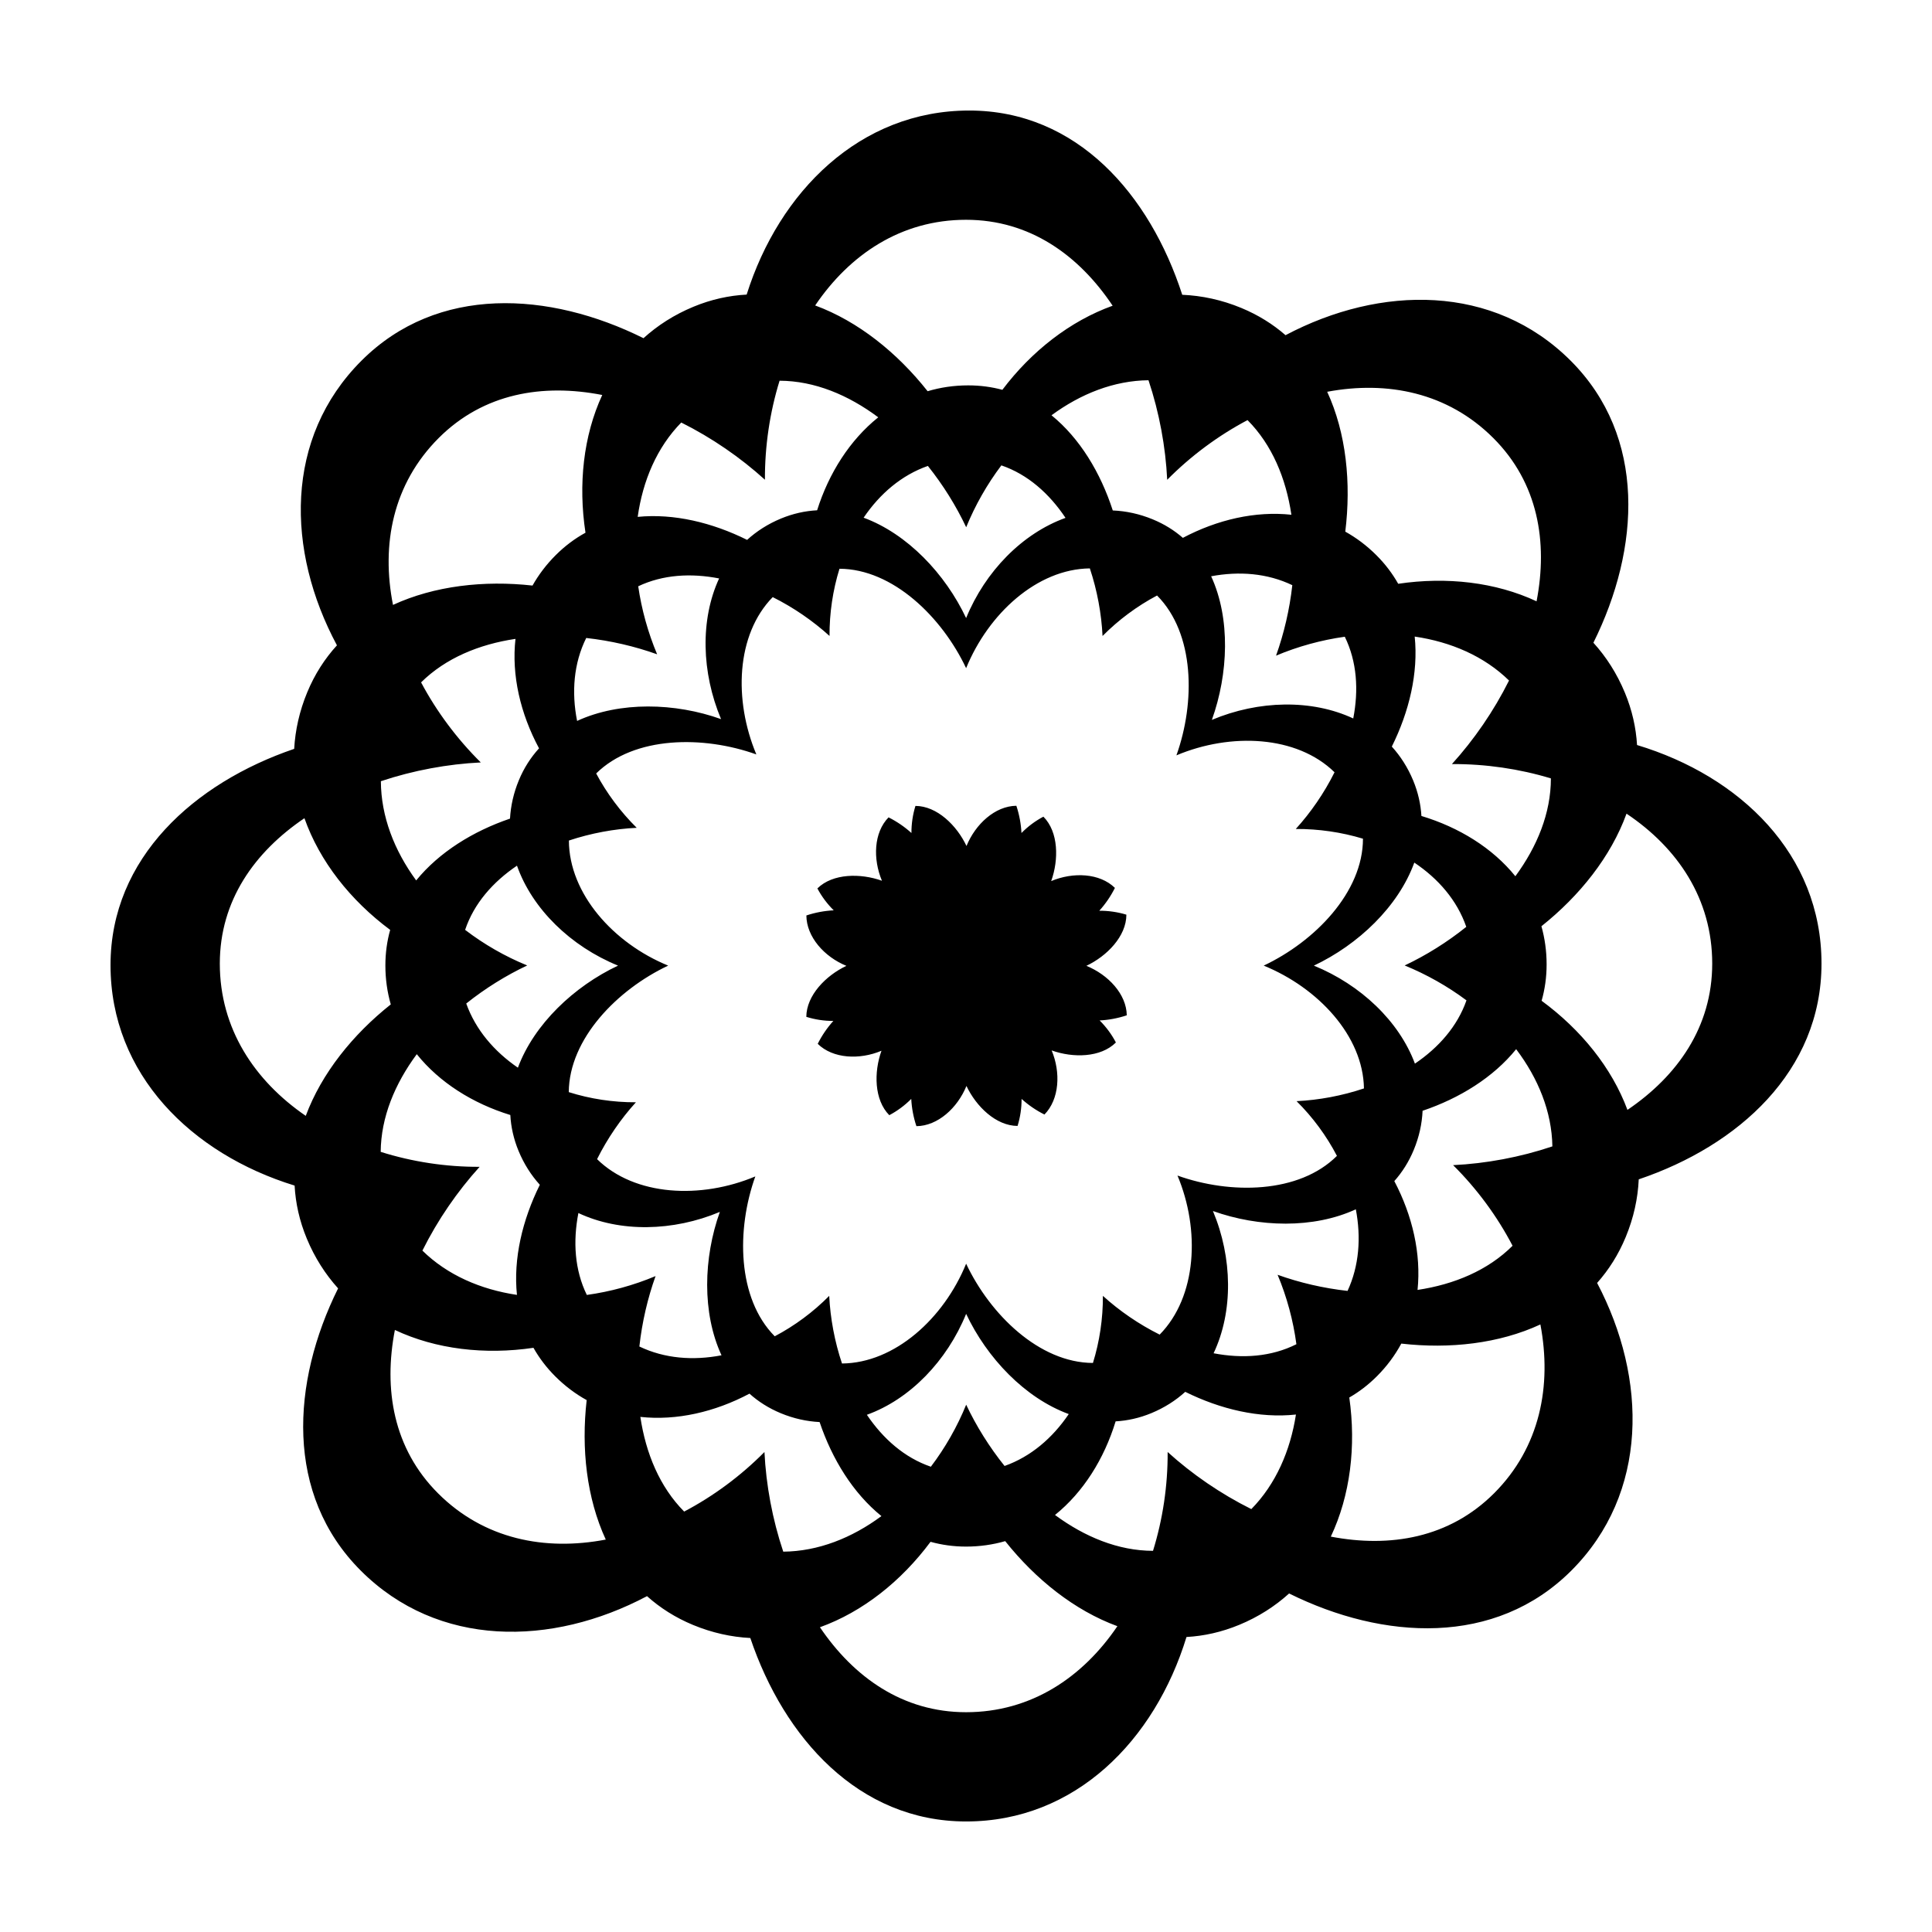
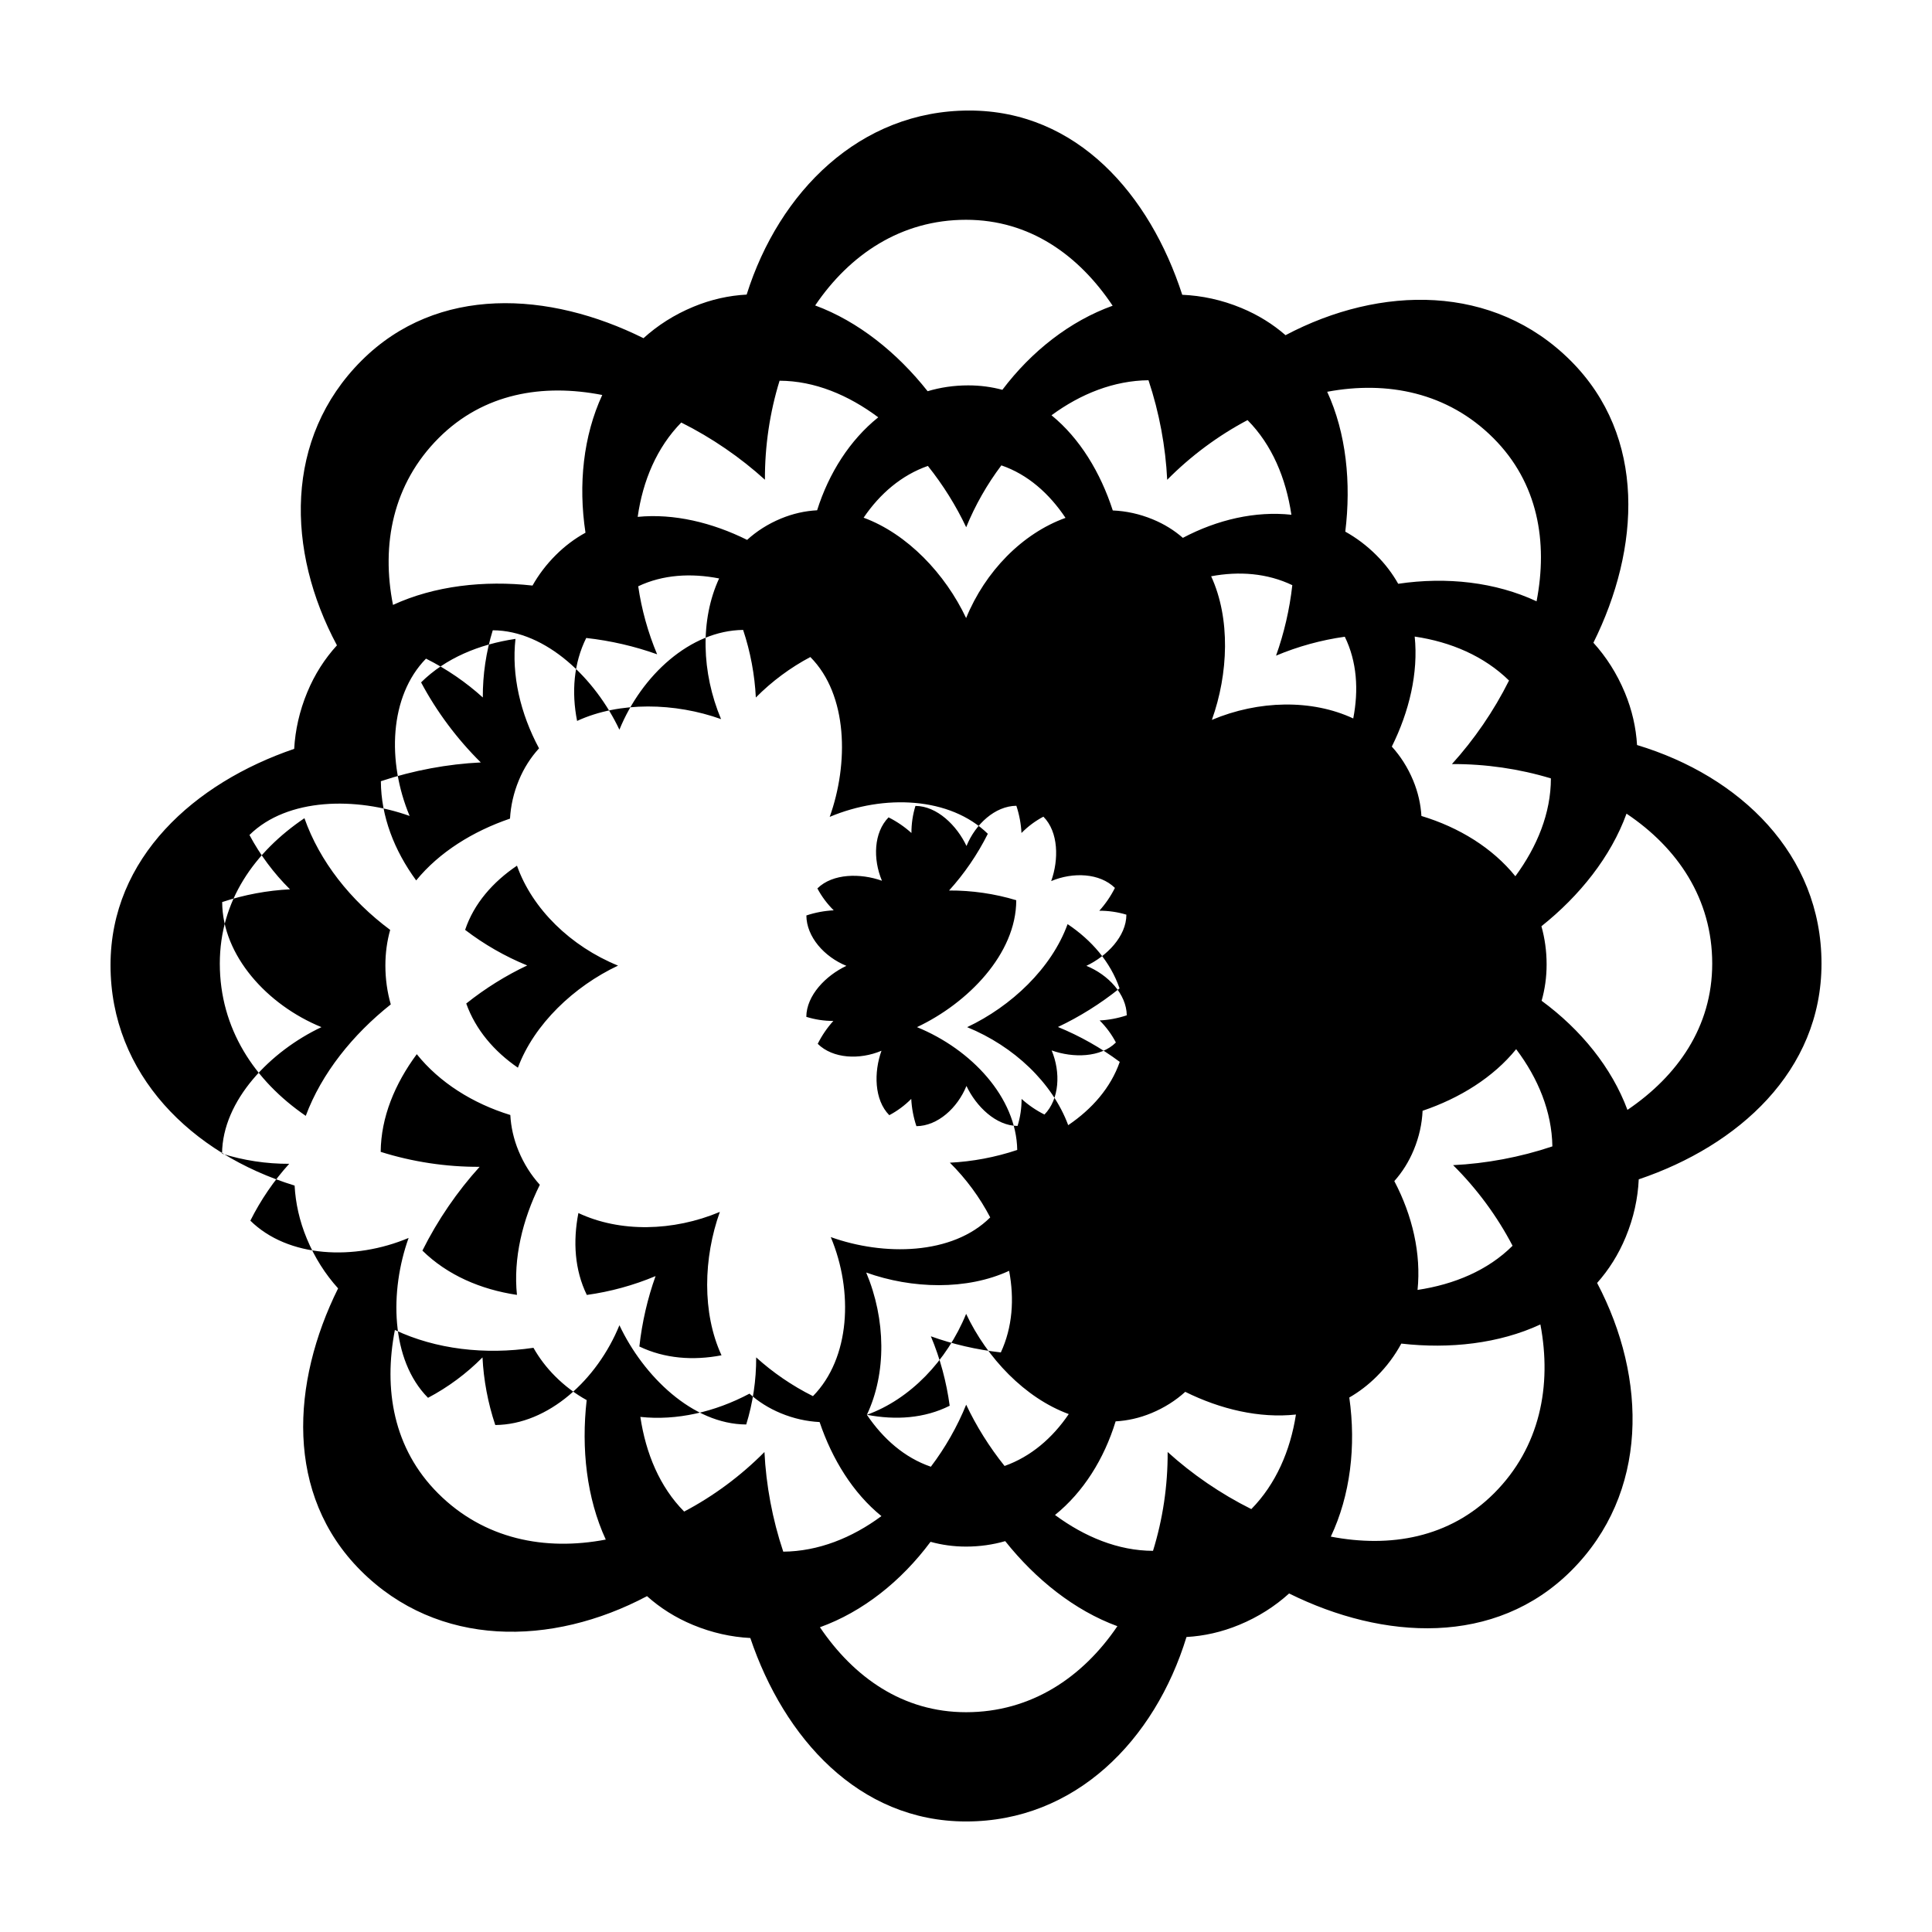
<svg xmlns="http://www.w3.org/2000/svg" fill="#000000" width="800px" height="800px" version="1.1" viewBox="144 144 512 512">
-   <path d="m574.6 327.55c-2.106-5.074-4.938-9.477-8.332-13.219 12.398-24.949 14.156-54.566-6.019-74.734-20.426-20.414-50.383-20.082-75.57-6.769-3.336-2.91-7.227-5.356-11.703-7.211-5.199-2.156-10.465-3.273-15.668-3.496-8.594-26.52-27.844-48.828-56.457-48.828-28.945 0-50.383 21.488-58.98 48.777-4.676 0.246-9.406 1.273-14.125 3.231-5.082 2.106-9.48 4.934-13.215 8.324-24.953-12.41-54.586-14.191-74.746 5.969-20.477 20.477-19.957 50.316-6.492 75.426-3.211 3.523-5.891 7.656-7.875 12.453-2.066 4.988-3.176 10.016-3.457 14.984-26.41 9-48.672 28.855-48.672 57.312 0 28.973 21.488 50.027 48.785 58.422 0.25 4.656 1.285 9.359 3.231 14.051 2.098 5.059 4.914 9.445 8.293 13.191-12.395 24.973-14.152 54.645 6.016 74.805 20.488 20.484 50.598 20.148 75.848 6.758 3.465 3.098 7.516 5.691 12.203 7.633 5.055 2.09 10.148 3.203 15.176 3.461 8.906 26.414 28.66 48.617 57.184 48.617 28.973 0 50.027-21.543 58.406-48.883 4.637-0.262 9.32-1.293 14-3.231 5.055-2.09 9.445-4.914 13.195-8.305 24.969 12.375 54.617 14.102 74.797-6.066 20.484-20.477 20.188-50.844 6.828-76.227 3.078-3.461 5.652-7.5 7.582-12.168 2.109-5.106 3.219-10.23 3.449-15.289 26.348-8.898 48.434-28.648 48.434-57.184 0-28.957-21.559-49.676-48.883-57.914-0.273-4.594-1.305-9.25-3.231-13.891zm-154.09 32.875c4.035 4.051 4.098 11.406 2.066 17.07 5.793-2.438 12.852-2.141 16.887 1.805-1.102 2.215-2.539 4.293-4.137 6.055 2.434-0.012 4.883 0.344 7.176 1.039 0 5.727-5.16 10.984-10.602 13.559 5.809 2.371 10.621 7.508 10.707 13.113-2.344 0.785-4.816 1.246-7.195 1.359 1.727 1.715 3.199 3.707 4.312 5.844-4.047 4.035-11.375 4.125-17.027 2.102 2.434 5.801 2.074 12.934-1.906 16.988-2.223-1.102-4.297-2.535-6.066-4.141 0.016 2.43-0.352 4.875-1.062 7.164-5.719-0.02-10.977-5.164-13.543-10.594-2.379 5.824-7.602 10.605-13.262 10.656-0.789-2.352-1.25-4.836-1.367-7.227-1.715 1.727-3.699 3.199-5.82 4.316-4.027-4.062-4.102-11.422-2.07-17.074-5.797 2.445-12.867 2.125-16.895-1.836 1.109-2.223 2.543-4.309 4.144-6.07-2.434 0.016-4.883-0.363-7.168-1.082 0.039-5.707 5.195-10.953 10.621-13.512-5.836-2.379-10.578-7.672-10.605-13.355 2.363-0.785 4.856-1.246 7.246-1.359-1.734-1.715-3.211-3.691-4.328-5.805 4.07-4.016 11.457-4.055 17.109-2.031-2.43-5.789-2.176-12.785 1.75-16.801 2.223 1.109 4.297 2.543 6.066 4.144-0.012-2.434 0.352-4.887 1.062-7.18 5.715 0.023 10.965 5.184 13.527 10.621 2.379-5.812 7.578-10.594 13.215-10.656 0.785 2.352 1.238 4.836 1.355 7.215 1.699-1.734 3.688-3.211 5.809-4.328zm97.992-9.598c-1.43-3.445-3.352-6.434-5.656-8.973 4.613-9.289 7.059-19.539 6.062-29.156 9.613 1.414 18.41 5.199 25 11.648-4.047 8.102-9.281 15.688-15.133 22.141 8.891-0.047 17.852 1.254 26.227 3.797 0 9.203-3.641 18.078-9.418 25.93-6.039-7.481-14.898-12.957-24.895-15.973-0.184-3.106-0.883-6.266-2.188-9.414zm-3.965-52.121c-1.512-2.68-3.426-5.223-5.777-7.57-2.551-2.551-5.32-4.621-8.246-6.246 1.582-12.902 0.262-26.094-4.793-37.066 15.957-2.988 31.957 0.191 44.031 12.27 11.871 11.859 14.488 27.562 11.453 43.258-10.863-5.082-23.812-6.551-36.668-4.644zm-28.305-18.293c-9.523-1.027-19.609 1.285-28.762 6.125-2.262-1.977-4.902-3.633-7.945-4.891-3.531-1.461-7.106-2.223-10.629-2.371-3.234-9.984-8.699-19.09-16.238-25.223 7.75-5.703 16.566-9.191 25.703-9.285 2.871 8.594 4.535 17.672 4.957 26.383 6.262-6.332 13.539-11.723 21.289-15.82 6.5 6.539 10.18 15.414 11.625 25.082zm-76.594-33.109c-2.848-0.766-5.863-1.176-9.059-1.176-3.785 0-7.375 0.543-10.75 1.547-8.047-10.184-18.398-18.523-29.801-22.727 9.164-13.527 22.789-22.703 39.977-22.703 16.895 0 29.902 9.383 38.855 22.773-11.258 4.051-21.465 12.012-29.223 22.285zm-32.895 7.289c-7.508 6.019-13.09 14.773-16.199 24.637-3.176 0.168-6.383 0.867-9.586 2.191-3.449 1.43-6.434 3.352-8.969 5.652-9.238-4.594-19.426-7.043-28.996-6.098 1.355-9.613 5.094-18.414 11.543-25.004 8.121 4.055 15.719 9.301 22.176 15.164-0.039-8.902 1.289-17.863 3.883-26.242 9.297 0.039 18.246 3.797 26.148 9.699zm-77.586 30.582c-2.801 1.535-5.453 3.508-7.894 5.949-2.5 2.5-4.535 5.203-6.144 8.055-12.82-1.422-25.977 0.055-36.973 5.129-3.16-15.984-0.066-32.051 12.121-44.238 11.875-11.875 27.609-14.469 43.332-11.395-5 10.816-6.391 23.695-4.441 36.5zm-18.551 28.133c-1.078 9.598 1.289 19.773 6.242 29.008-2.176 2.394-4 5.199-5.344 8.453-1.406 3.387-2.156 6.797-2.348 10.172-9.801 3.344-18.758 8.887-24.863 16.379-5.801-7.918-9.32-16.965-9.359-26.293 8.641-2.883 17.754-4.551 26.48-4.973-6.324-6.262-11.723-13.508-15.824-21.219 6.527-6.445 15.387-10.09 25.016-11.527zm-33.207 77.125c-0.828 2.961-1.27 6.102-1.27 9.41 0 3.637 0.5 7.09 1.43 10.332-10.066 7.992-18.324 18.246-22.531 29.539-13.574-9.316-22.777-23.109-22.777-40.355 0-16.691 9.219-29.59 22.426-38.527 4.031 11.43 12.184 21.766 22.723 29.602zm7.051 32.938c6.027 7.516 14.836 13.055 24.789 16.117 0.172 3.16 0.871 6.352 2.191 9.539 1.422 3.438 3.336 6.414 5.629 8.953-4.613 9.297-7.059 19.559-6.062 29.18-9.633-1.438-18.453-5.254-25.055-11.738 4.051-8.133 9.301-15.742 15.164-22.203-8.902 0.047-17.852-1.324-26.219-3.965 0.074-9.188 3.762-18.043 9.562-25.883zm30.922 77.812c1.512 2.68 3.422 5.215 5.769 7.562 2.574 2.574 5.371 4.66 8.332 6.297-1.465 12.832-0.012 25.977 5.062 36.961-16.098 3.082-32.273-0.082-44.449-12.254-11.859-11.855-14.48-27.574-11.441-43.293 10.883 5.125 23.852 6.629 36.727 4.727zm28.324 18.309c9.578 1.043 19.73-1.281 28.922-6.16 2.352 2.106 5.106 3.863 8.281 5.18 3.43 1.422 6.887 2.176 10.305 2.348 3.32 9.844 8.855 18.828 16.383 24.922-7.828 5.801-16.766 9.344-26.016 9.426-2.887-8.605-4.559-17.688-4.984-26.406-6.254 6.316-13.523 11.699-21.277 15.781-6.484-6.535-10.16-15.422-11.613-25.09zm76.906 33.105c2.957 0.82 6.098 1.266 9.406 1.266 3.652 0 7.117-0.504 10.379-1.445 8.039 10.105 18.367 18.375 29.73 22.539-9.203 13.582-22.879 22.797-40.102 22.797-16.773 0-29.75-9.262-38.727-22.516 11.312-4.074 21.543-12.188 29.312-22.641zm32.984-7.113c7.496-6.039 13.02-14.855 16.066-24.809 3.148-0.176 6.328-0.875 9.5-2.191 3.43-1.422 6.414-3.336 8.953-5.633 9.344 4.629 19.664 7.062 29.332 6.016-1.496 9.633-5.344 18.465-11.824 25.059-8.117-4.039-15.719-9.27-22.176-15.129 0.051 8.887-1.285 17.828-3.879 26.191-9.215-0.023-18.105-3.699-25.973-9.504zm77.992-31.129c2.578-1.484 5.027-3.344 7.297-5.613 2.672-2.672 4.816-5.582 6.484-8.676 12.801 1.465 25.906 0.012 36.859-5.074 3.082 16.238-0.086 32.562-12.281 44.75-11.855 11.848-27.559 14.484-43.258 11.477 5.164-10.922 6.734-23.953 4.898-36.863zm18.086-28.512c0.984-9.559-1.336-19.68-6.156-28.84 2.086-2.348 3.836-5.09 5.148-8.258 1.438-3.465 2.188-6.941 2.344-10.379 9.793-3.305 18.727-8.828 24.797-16.324 5.844 7.738 9.453 16.57 9.598 25.762-8.566 2.883-17.613 4.551-26.309 4.973 6.316 6.258 11.688 13.562 15.758 21.363-6.566 6.543-15.488 10.246-25.18 11.703zm32.879-76.629c0.863-3.027 1.324-6.246 1.324-9.648 0-3.559-0.484-6.926-1.375-10.102 10.137-8.07 18.418-18.438 22.551-29.836 13.531 9.059 22.711 22.555 22.711 39.734 0 16.801-9.234 29.797-22.465 38.77-4.152-11.176-12.305-21.25-22.746-28.918zm-49.922-74.816c-10.977-5.129-25.078-4.836-37.465 0.379 4.387-12.238 4.969-26.852-0.191-38.059 7.445-1.395 14.902-0.812 21.508 2.359-0.715 6.445-2.207 12.809-4.309 18.676 5.828-2.453 12.012-4.144 18.219-5.012 3.234 6.602 3.699 14.129 2.238 21.656zm-76.25-53.156c-11.438 4.117-21.285 14.184-26.34 26.551-5.512-11.684-15.543-22.312-27.164-26.598 4.297-6.344 10.039-11.273 17.027-13.719 4.051 5.062 7.496 10.617 10.152 16.246 2.387-5.844 5.559-11.402 9.324-16.395 7.016 2.406 12.699 7.481 17 13.914zm-91.801 16.051c-5.047 10.918-4.676 24.934 0.516 37.281-12.152-4.352-26.84-4.742-38.152 0.48-1.5-7.613-0.918-15.25 2.418-21.984 6.492 0.719 12.898 2.215 18.793 4.328-2.43-5.785-4.121-11.895-5.012-18.027 6.559-3.109 14-3.527 21.438-2.078zm-53.566 76.121c4.062 11.504 14.27 21.383 26.781 26.484-11.633 5.488-22.223 15.473-26.539 27.051-6.297-4.324-11.211-10.066-13.688-17.008 5.043-4.027 10.559-7.445 16.156-10.086-5.879-2.398-11.457-5.606-16.453-9.43 2.352-7.008 7.363-12.691 13.742-17.012zm16.273 92.051c10.984 5.168 25.105 4.906 37.492-0.301-4.359 12.156-4.762 26.758 0.438 38.004-7.531 1.445-15.094 0.871-21.77-2.332 0.711-6.445 2.195-12.809 4.293-18.66-5.828 2.449-12.012 4.137-18.219 4.996-3.234-6.625-3.695-14.164-2.234-21.707zm76.453 53.469c11.422-4.117 21.227-14.293 26.305-26.746 5.516 11.684 15.559 22.289 27.195 26.555-4.301 6.344-10.039 11.285-17.012 13.754-4.055-5.059-7.512-10.609-10.172-16.238-2.387 5.863-5.57 11.438-9.359 16.438-6.981-2.391-12.648-7.394-16.957-13.762zm91.883-16.305c5.234-11.059 5.031-25.293-0.176-37.699 12.137 4.348 26.66 4.734 37.871-0.457 1.422 7.481 0.887 14.988-2.195 21.629-6.398-0.711-12.711-2.18-18.539-4.273 2.465 5.875 4.144 12.125 4.984 18.402-6.68 3.359-14.312 3.859-21.945 2.398zm53.355-76.754c-4.195-11.273-14.395-20.914-26.781-25.973 11.73-5.543 22.379-15.625 26.617-27.305 6.387 4.277 11.348 10.012 13.773 17.027-5.082 4.082-10.664 7.559-16.328 10.23 5.828 2.383 11.383 5.523 16.379 9.25-2.41 6.894-7.367 12.504-13.66 16.77zm-68.336-124.06c10.004 10.055 10.168 28.309 5.129 42.359 14.379-6.051 31.895-5.309 41.906 4.484-2.746 5.5-6.297 10.652-10.273 15.027 6.035-0.031 12.117 0.852 17.805 2.578 0.004 14.207-12.797 27.258-26.305 33.633 14.414 5.883 26.348 18.621 26.566 32.547-5.812 1.953-11.957 3.09-17.855 3.375 4.289 4.242 7.934 9.203 10.695 14.5-10.035 10.016-28.227 10.246-42.258 5.215 6.039 14.391 5.16 32.094-4.719 42.152-5.508-2.742-10.672-6.293-15.047-10.27 0.031 6.031-0.875 12.102-2.637 17.781-14.191-0.047-27.242-12.816-33.605-26.301-5.894 14.453-18.867 26.324-32.898 26.445-1.961-5.84-3.098-12.004-3.387-17.922-4.242 4.293-9.18 7.941-14.438 10.711-9.984-10.078-10.172-28.336-5.144-42.367-14.383 6.051-31.93 5.262-41.938-4.578 2.75-5.516 6.312-10.688 10.293-15.07-6.039 0.031-12.117-0.898-17.793-2.691 0.102-14.16 12.891-27.18 26.344-33.527-14.469-5.906-26.258-19.035-26.312-33.145 5.863-1.953 12.051-3.09 17.973-3.375-4.293-4.246-7.957-9.168-10.742-14.402 10.098-9.965 28.43-10.07 42.449-5.043-6.031-14.359-5.402-31.734 4.336-41.691 5.512 2.75 10.672 6.312 15.055 10.293-0.031-6.047 0.875-12.125 2.637-17.809 14.176 0.059 27.199 12.867 33.562 26.348 5.894-14.434 18.793-26.289 32.789-26.441 1.949 5.836 3.078 11.996 3.367 17.91 4.246-4.289 9.184-7.945 14.445-10.727z" fill-rule="evenodd" />
+   <path d="m574.6 327.55c-2.106-5.074-4.938-9.477-8.332-13.219 12.398-24.949 14.156-54.566-6.019-74.734-20.426-20.414-50.383-20.082-75.57-6.769-3.336-2.91-7.227-5.356-11.703-7.211-5.199-2.156-10.465-3.273-15.668-3.496-8.594-26.52-27.844-48.828-56.457-48.828-28.945 0-50.383 21.488-58.98 48.777-4.676 0.246-9.406 1.273-14.125 3.231-5.082 2.106-9.48 4.934-13.215 8.324-24.953-12.41-54.586-14.191-74.746 5.969-20.477 20.477-19.957 50.316-6.492 75.426-3.211 3.523-5.891 7.656-7.875 12.453-2.066 4.988-3.176 10.016-3.457 14.984-26.41 9-48.672 28.855-48.672 57.312 0 28.973 21.488 50.027 48.785 58.422 0.25 4.656 1.285 9.359 3.231 14.051 2.098 5.059 4.914 9.445 8.293 13.191-12.395 24.973-14.152 54.645 6.016 74.805 20.488 20.484 50.598 20.148 75.848 6.758 3.465 3.098 7.516 5.691 12.203 7.633 5.055 2.09 10.148 3.203 15.176 3.461 8.906 26.414 28.66 48.617 57.184 48.617 28.973 0 50.027-21.543 58.406-48.883 4.637-0.262 9.32-1.293 14-3.231 5.055-2.09 9.445-4.914 13.195-8.305 24.969 12.375 54.617 14.102 74.797-6.066 20.484-20.477 20.188-50.844 6.828-76.227 3.078-3.461 5.652-7.5 7.582-12.168 2.109-5.106 3.219-10.23 3.449-15.289 26.348-8.898 48.434-28.648 48.434-57.184 0-28.957-21.559-49.676-48.883-57.914-0.273-4.594-1.305-9.25-3.231-13.891zm-154.09 32.875c4.035 4.051 4.098 11.406 2.066 17.07 5.793-2.438 12.852-2.141 16.887 1.805-1.102 2.215-2.539 4.293-4.137 6.055 2.434-0.012 4.883 0.344 7.176 1.039 0 5.727-5.16 10.984-10.602 13.559 5.809 2.371 10.621 7.508 10.707 13.113-2.344 0.785-4.816 1.246-7.195 1.359 1.727 1.715 3.199 3.707 4.312 5.844-4.047 4.035-11.375 4.125-17.027 2.102 2.434 5.801 2.074 12.934-1.906 16.988-2.223-1.102-4.297-2.535-6.066-4.141 0.016 2.43-0.352 4.875-1.062 7.164-5.719-0.02-10.977-5.164-13.543-10.594-2.379 5.824-7.602 10.605-13.262 10.656-0.789-2.352-1.25-4.836-1.367-7.227-1.715 1.727-3.699 3.199-5.82 4.316-4.027-4.062-4.102-11.422-2.07-17.074-5.797 2.445-12.867 2.125-16.895-1.836 1.109-2.223 2.543-4.309 4.144-6.07-2.434 0.016-4.883-0.363-7.168-1.082 0.039-5.707 5.195-10.953 10.621-13.512-5.836-2.379-10.578-7.672-10.605-13.355 2.363-0.785 4.856-1.246 7.246-1.359-1.734-1.715-3.211-3.691-4.328-5.805 4.07-4.016 11.457-4.055 17.109-2.031-2.43-5.789-2.176-12.785 1.75-16.801 2.223 1.109 4.297 2.543 6.066 4.144-0.012-2.434 0.352-4.887 1.062-7.18 5.715 0.023 10.965 5.184 13.527 10.621 2.379-5.812 7.578-10.594 13.215-10.656 0.785 2.352 1.238 4.836 1.355 7.215 1.699-1.734 3.688-3.211 5.809-4.328zm97.992-9.598c-1.43-3.445-3.352-6.434-5.656-8.973 4.613-9.289 7.059-19.539 6.062-29.156 9.613 1.414 18.41 5.199 25 11.648-4.047 8.102-9.281 15.688-15.133 22.141 8.891-0.047 17.852 1.254 26.227 3.797 0 9.203-3.641 18.078-9.418 25.93-6.039-7.481-14.898-12.957-24.895-15.973-0.184-3.106-0.883-6.266-2.188-9.414zm-3.965-52.121c-1.512-2.68-3.426-5.223-5.777-7.57-2.551-2.551-5.32-4.621-8.246-6.246 1.582-12.902 0.262-26.094-4.793-37.066 15.957-2.988 31.957 0.191 44.031 12.27 11.871 11.859 14.488 27.562 11.453 43.258-10.863-5.082-23.812-6.551-36.668-4.644zm-28.305-18.293c-9.523-1.027-19.609 1.285-28.762 6.125-2.262-1.977-4.902-3.633-7.945-4.891-3.531-1.461-7.106-2.223-10.629-2.371-3.234-9.984-8.699-19.09-16.238-25.223 7.75-5.703 16.566-9.191 25.703-9.285 2.871 8.594 4.535 17.672 4.957 26.383 6.262-6.332 13.539-11.723 21.289-15.82 6.5 6.539 10.18 15.414 11.625 25.082zm-76.594-33.109c-2.848-0.766-5.863-1.176-9.059-1.176-3.785 0-7.375 0.543-10.75 1.547-8.047-10.184-18.398-18.523-29.801-22.727 9.164-13.527 22.789-22.703 39.977-22.703 16.895 0 29.902 9.383 38.855 22.773-11.258 4.051-21.465 12.012-29.223 22.285zm-32.895 7.289c-7.508 6.019-13.09 14.773-16.199 24.637-3.176 0.168-6.383 0.867-9.586 2.191-3.449 1.43-6.434 3.352-8.969 5.652-9.238-4.594-19.426-7.043-28.996-6.098 1.355-9.613 5.094-18.414 11.543-25.004 8.121 4.055 15.719 9.301 22.176 15.164-0.039-8.902 1.289-17.863 3.883-26.242 9.297 0.039 18.246 3.797 26.148 9.699zm-77.586 30.582c-2.801 1.535-5.453 3.508-7.894 5.949-2.5 2.5-4.535 5.203-6.144 8.055-12.82-1.422-25.977 0.055-36.973 5.129-3.16-15.984-0.066-32.051 12.121-44.238 11.875-11.875 27.609-14.469 43.332-11.395-5 10.816-6.391 23.695-4.441 36.5zm-18.551 28.133c-1.078 9.598 1.289 19.773 6.242 29.008-2.176 2.394-4 5.199-5.344 8.453-1.406 3.387-2.156 6.797-2.348 10.172-9.801 3.344-18.758 8.887-24.863 16.379-5.801-7.918-9.32-16.965-9.359-26.293 8.641-2.883 17.754-4.551 26.48-4.973-6.324-6.262-11.723-13.508-15.824-21.219 6.527-6.445 15.387-10.09 25.016-11.527zm-33.207 77.125c-0.828 2.961-1.27 6.102-1.27 9.41 0 3.637 0.5 7.09 1.43 10.332-10.066 7.992-18.324 18.246-22.531 29.539-13.574-9.316-22.777-23.109-22.777-40.355 0-16.691 9.219-29.59 22.426-38.527 4.031 11.43 12.184 21.766 22.723 29.602zm7.051 32.938c6.027 7.516 14.836 13.055 24.789 16.117 0.172 3.16 0.871 6.352 2.191 9.539 1.422 3.438 3.336 6.414 5.629 8.953-4.613 9.297-7.059 19.559-6.062 29.18-9.633-1.438-18.453-5.254-25.055-11.738 4.051-8.133 9.301-15.742 15.164-22.203-8.902 0.047-17.852-1.324-26.219-3.965 0.074-9.188 3.762-18.043 9.562-25.883zm30.922 77.812c1.512 2.68 3.422 5.215 5.769 7.562 2.574 2.574 5.371 4.66 8.332 6.297-1.465 12.832-0.012 25.977 5.062 36.961-16.098 3.082-32.273-0.082-44.449-12.254-11.859-11.855-14.48-27.574-11.441-43.293 10.883 5.125 23.852 6.629 36.727 4.727zm28.324 18.309c9.578 1.043 19.73-1.281 28.922-6.16 2.352 2.106 5.106 3.863 8.281 5.18 3.43 1.422 6.887 2.176 10.305 2.348 3.32 9.844 8.855 18.828 16.383 24.922-7.828 5.801-16.766 9.344-26.016 9.426-2.887-8.605-4.559-17.688-4.984-26.406-6.254 6.316-13.523 11.699-21.277 15.781-6.484-6.535-10.16-15.422-11.613-25.09zm76.906 33.105c2.957 0.82 6.098 1.266 9.406 1.266 3.652 0 7.117-0.504 10.379-1.445 8.039 10.105 18.367 18.375 29.73 22.539-9.203 13.582-22.879 22.797-40.102 22.797-16.773 0-29.75-9.262-38.727-22.516 11.312-4.074 21.543-12.188 29.312-22.641zm32.984-7.113c7.496-6.039 13.02-14.855 16.066-24.809 3.148-0.176 6.328-0.875 9.5-2.191 3.43-1.422 6.414-3.336 8.953-5.633 9.344 4.629 19.664 7.062 29.332 6.016-1.496 9.633-5.344 18.465-11.824 25.059-8.117-4.039-15.719-9.27-22.176-15.129 0.051 8.887-1.285 17.828-3.879 26.191-9.215-0.023-18.105-3.699-25.973-9.504zm77.992-31.129c2.578-1.484 5.027-3.344 7.297-5.613 2.672-2.672 4.816-5.582 6.484-8.676 12.801 1.465 25.906 0.012 36.859-5.074 3.082 16.238-0.086 32.562-12.281 44.75-11.855 11.848-27.559 14.484-43.258 11.477 5.164-10.922 6.734-23.953 4.898-36.863zm18.086-28.512c0.984-9.559-1.336-19.68-6.156-28.84 2.086-2.348 3.836-5.09 5.148-8.258 1.438-3.465 2.188-6.941 2.344-10.379 9.793-3.305 18.727-8.828 24.797-16.324 5.844 7.738 9.453 16.57 9.598 25.762-8.566 2.883-17.613 4.551-26.309 4.973 6.316 6.258 11.688 13.562 15.758 21.363-6.566 6.543-15.488 10.246-25.18 11.703zm32.879-76.629c0.863-3.027 1.324-6.246 1.324-9.648 0-3.559-0.484-6.926-1.375-10.102 10.137-8.07 18.418-18.438 22.551-29.836 13.531 9.059 22.711 22.555 22.711 39.734 0 16.801-9.234 29.797-22.465 38.77-4.152-11.176-12.305-21.25-22.746-28.918zm-49.922-74.816c-10.977-5.129-25.078-4.836-37.465 0.379 4.387-12.238 4.969-26.852-0.191-38.059 7.445-1.395 14.902-0.812 21.508 2.359-0.715 6.445-2.207 12.809-4.309 18.676 5.828-2.453 12.012-4.144 18.219-5.012 3.234 6.602 3.699 14.129 2.238 21.656zm-76.25-53.156c-11.438 4.117-21.285 14.184-26.34 26.551-5.512-11.684-15.543-22.312-27.164-26.598 4.297-6.344 10.039-11.273 17.027-13.719 4.051 5.062 7.496 10.617 10.152 16.246 2.387-5.844 5.559-11.402 9.324-16.395 7.016 2.406 12.699 7.481 17 13.914zm-91.801 16.051c-5.047 10.918-4.676 24.934 0.516 37.281-12.152-4.352-26.84-4.742-38.152 0.48-1.5-7.613-0.918-15.25 2.418-21.984 6.492 0.719 12.898 2.215 18.793 4.328-2.43-5.785-4.121-11.895-5.012-18.027 6.559-3.109 14-3.527 21.438-2.078zm-53.566 76.121c4.062 11.504 14.27 21.383 26.781 26.484-11.633 5.488-22.223 15.473-26.539 27.051-6.297-4.324-11.211-10.066-13.688-17.008 5.043-4.027 10.559-7.445 16.156-10.086-5.879-2.398-11.457-5.606-16.453-9.43 2.352-7.008 7.363-12.691 13.742-17.012zm16.273 92.051c10.984 5.168 25.105 4.906 37.492-0.301-4.359 12.156-4.762 26.758 0.438 38.004-7.531 1.445-15.094 0.871-21.77-2.332 0.711-6.445 2.195-12.809 4.293-18.66-5.828 2.449-12.012 4.137-18.219 4.996-3.234-6.625-3.695-14.164-2.234-21.707zm76.453 53.469c11.422-4.117 21.227-14.293 26.305-26.746 5.516 11.684 15.559 22.289 27.195 26.555-4.301 6.344-10.039 11.285-17.012 13.754-4.055-5.059-7.512-10.609-10.172-16.238-2.387 5.863-5.57 11.438-9.359 16.438-6.981-2.391-12.648-7.394-16.957-13.762zc5.234-11.059 5.031-25.293-0.176-37.699 12.137 4.348 26.66 4.734 37.871-0.457 1.422 7.481 0.887 14.988-2.195 21.629-6.398-0.711-12.711-2.18-18.539-4.273 2.465 5.875 4.144 12.125 4.984 18.402-6.68 3.359-14.312 3.859-21.945 2.398zm53.355-76.754c-4.195-11.273-14.395-20.914-26.781-25.973 11.73-5.543 22.379-15.625 26.617-27.305 6.387 4.277 11.348 10.012 13.773 17.027-5.082 4.082-10.664 7.559-16.328 10.23 5.828 2.383 11.383 5.523 16.379 9.25-2.41 6.894-7.367 12.504-13.66 16.77zm-68.336-124.06c10.004 10.055 10.168 28.309 5.129 42.359 14.379-6.051 31.895-5.309 41.906 4.484-2.746 5.5-6.297 10.652-10.273 15.027 6.035-0.031 12.117 0.852 17.805 2.578 0.004 14.207-12.797 27.258-26.305 33.633 14.414 5.883 26.348 18.621 26.566 32.547-5.812 1.953-11.957 3.09-17.855 3.375 4.289 4.242 7.934 9.203 10.695 14.5-10.035 10.016-28.227 10.246-42.258 5.215 6.039 14.391 5.16 32.094-4.719 42.152-5.508-2.742-10.672-6.293-15.047-10.27 0.031 6.031-0.875 12.102-2.637 17.781-14.191-0.047-27.242-12.816-33.605-26.301-5.894 14.453-18.867 26.324-32.898 26.445-1.961-5.84-3.098-12.004-3.387-17.922-4.242 4.293-9.18 7.941-14.438 10.711-9.984-10.078-10.172-28.336-5.144-42.367-14.383 6.051-31.93 5.262-41.938-4.578 2.75-5.516 6.312-10.688 10.293-15.07-6.039 0.031-12.117-0.898-17.793-2.691 0.102-14.16 12.891-27.18 26.344-33.527-14.469-5.906-26.258-19.035-26.312-33.145 5.863-1.953 12.051-3.09 17.973-3.375-4.293-4.246-7.957-9.168-10.742-14.402 10.098-9.965 28.43-10.07 42.449-5.043-6.031-14.359-5.402-31.734 4.336-41.691 5.512 2.75 10.672 6.312 15.055 10.293-0.031-6.047 0.875-12.125 2.637-17.809 14.176 0.059 27.199 12.867 33.562 26.348 5.894-14.434 18.793-26.289 32.789-26.441 1.949 5.836 3.078 11.996 3.367 17.91 4.246-4.289 9.184-7.945 14.445-10.727z" fill-rule="evenodd" />
</svg>